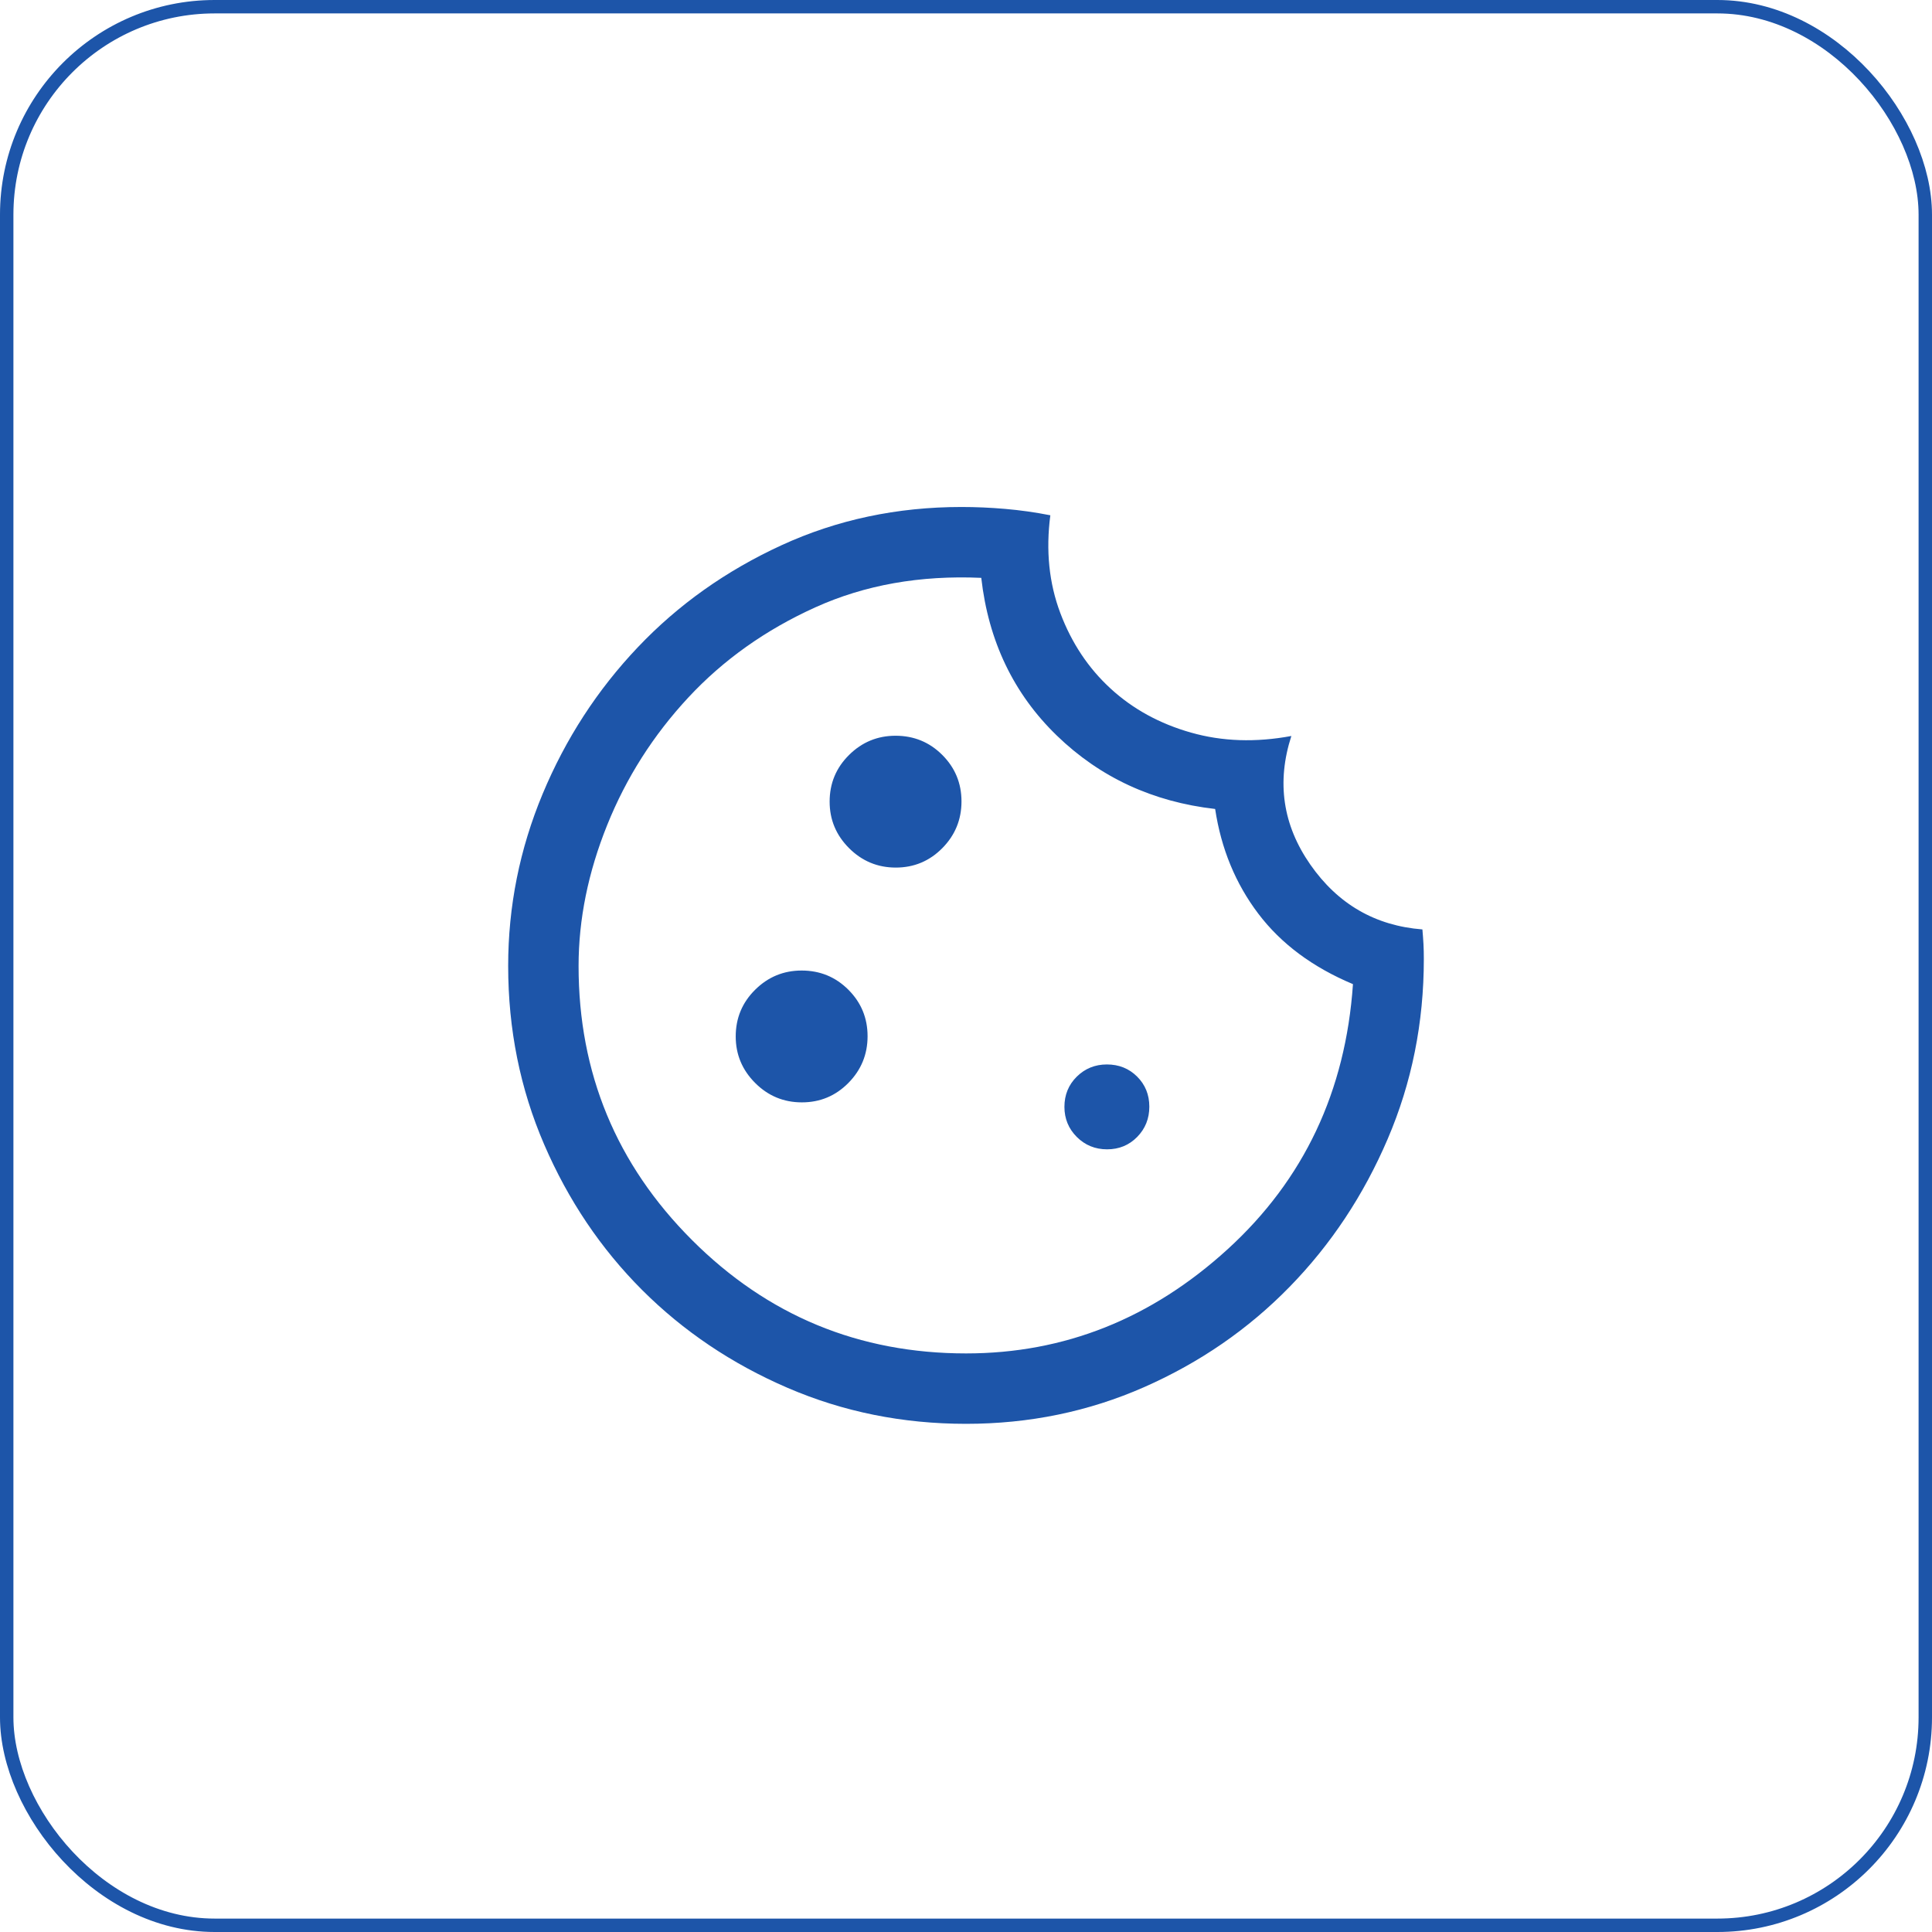
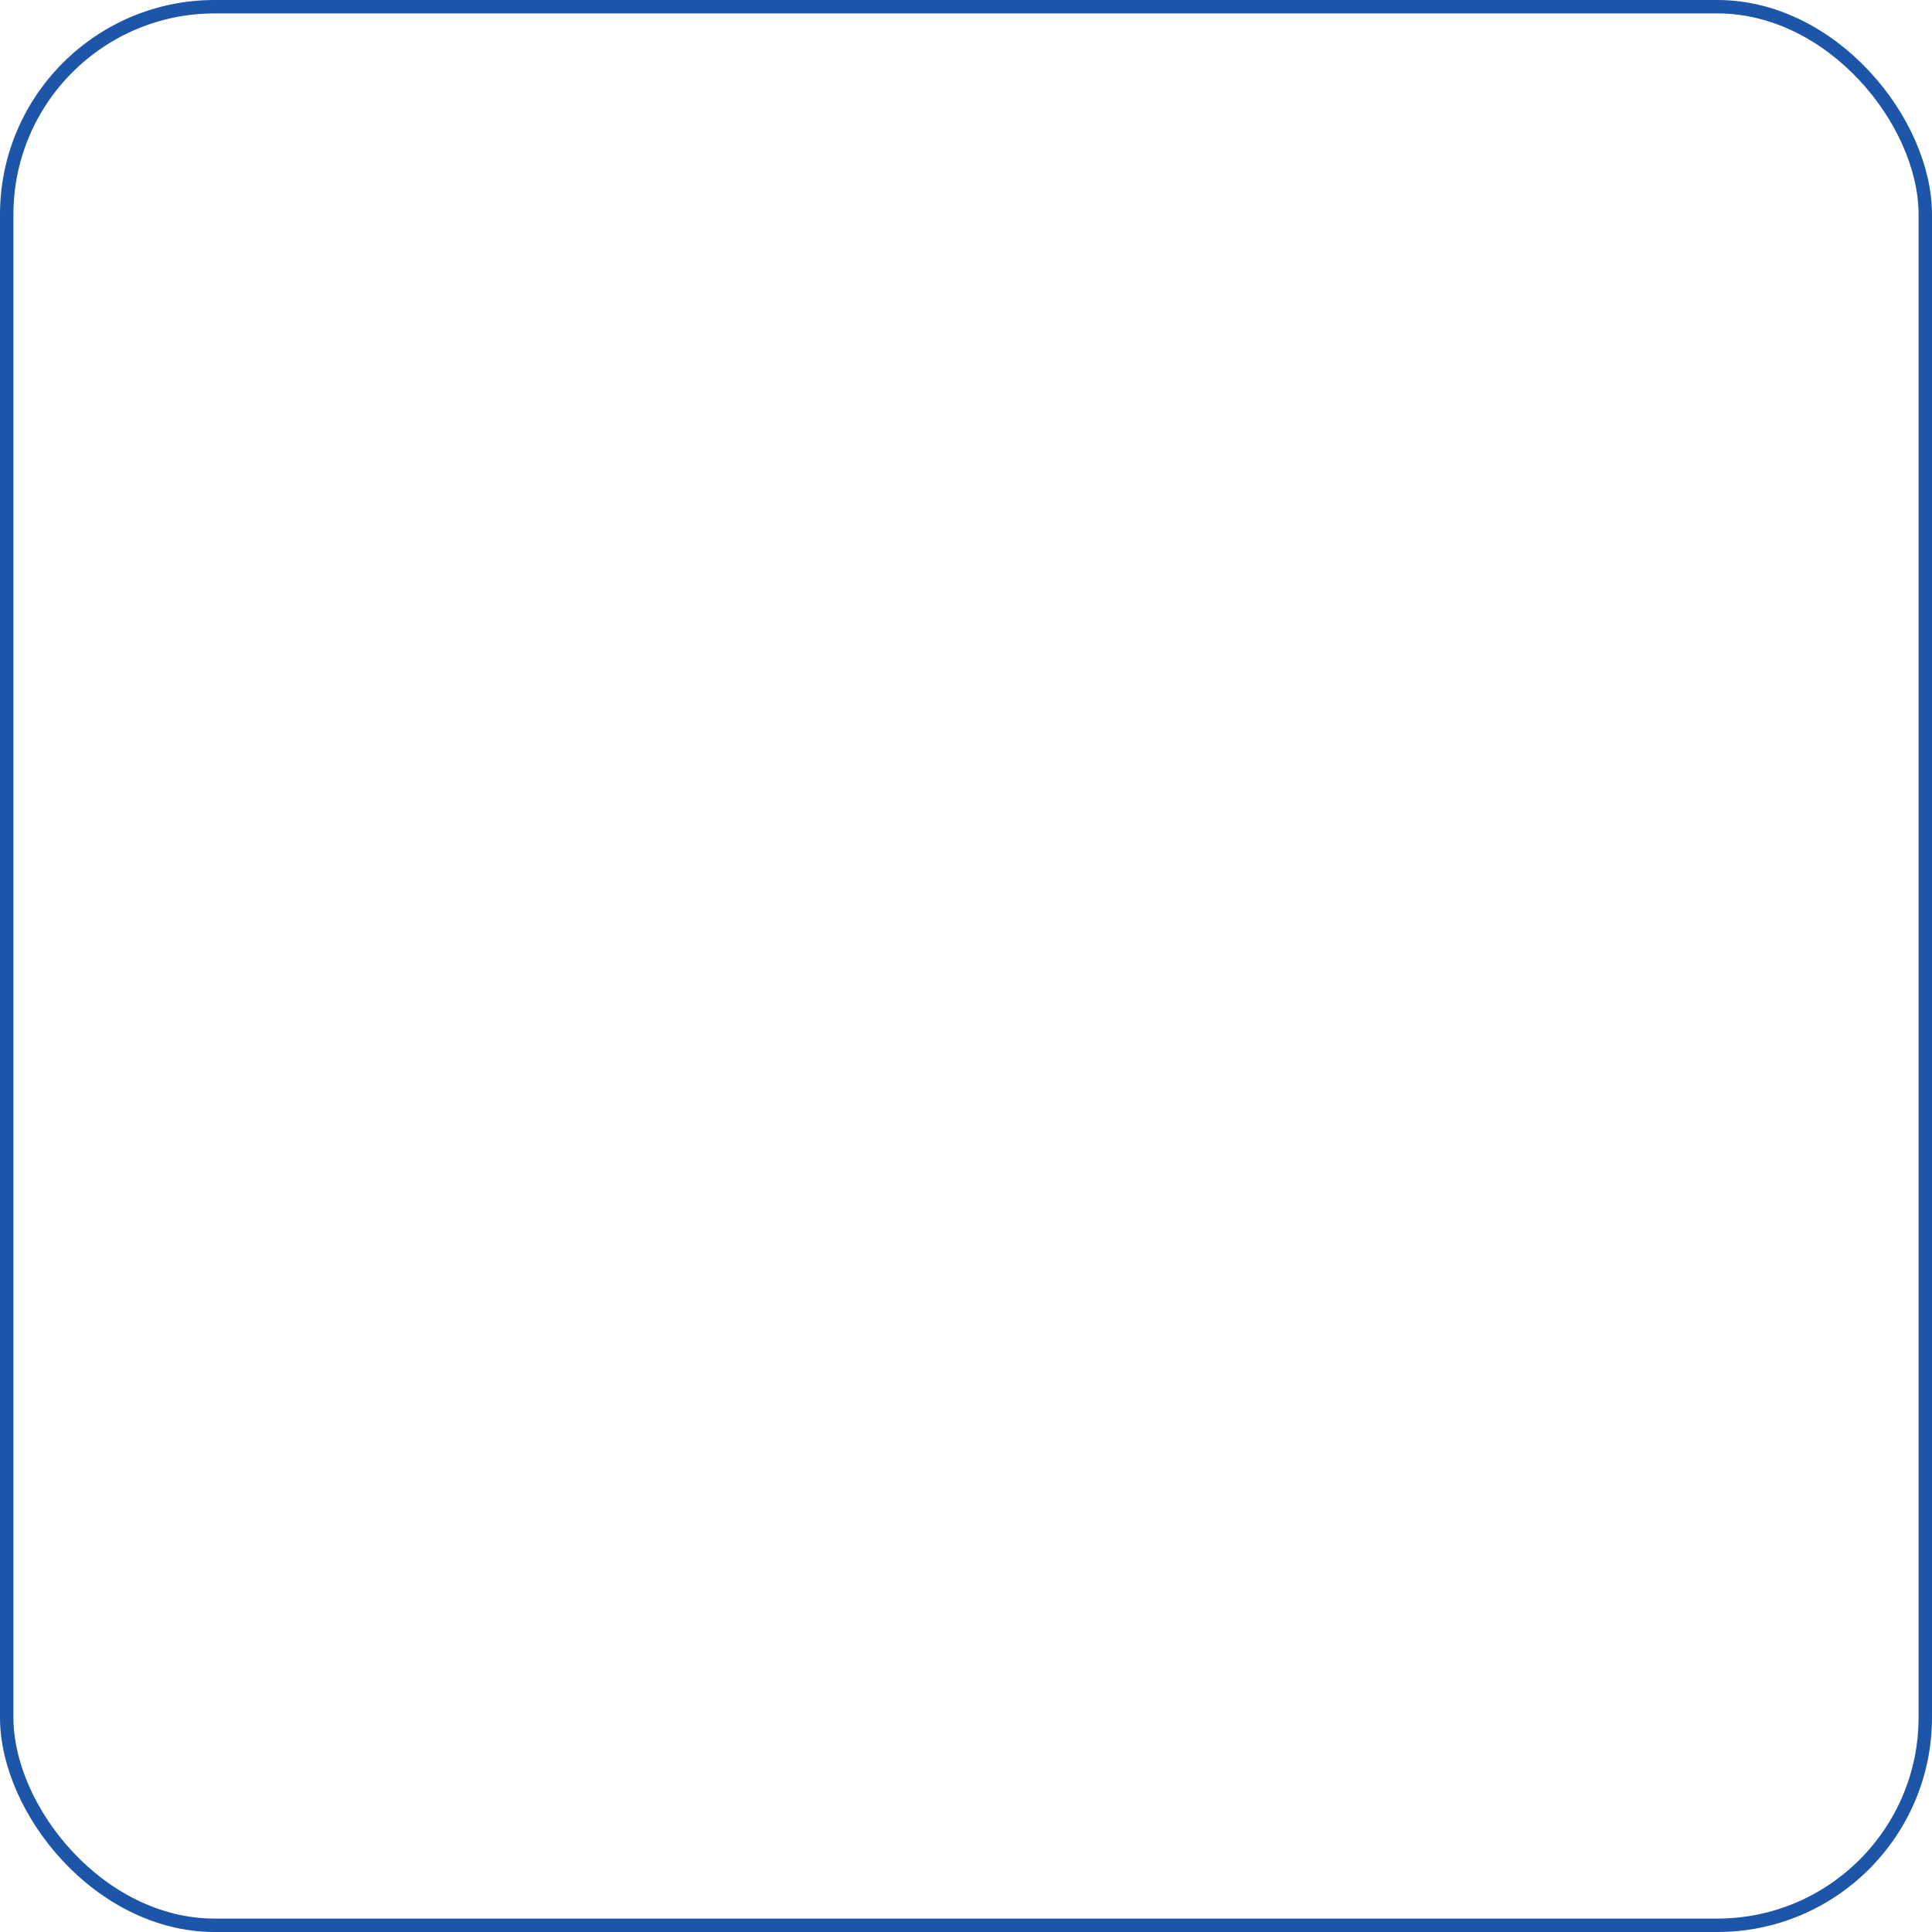
<svg xmlns="http://www.w3.org/2000/svg" width="72" height="72" viewBox="0 0 72 72" fill="none">
  <rect x="0.25" y="0.25" width="71.5" height="71.5" rx="7.75" stroke="#1D55A9" stroke-width="0.5" />
  <mask id="mask0_461_322" style="mask-type:alpha" maskUnits="userSpaceOnUse" x="15" y="15" width="42" height="42">
-     <rect x="15" y="15" width="42" height="42" fill="#D9D9D9" />
-   </mask>
+     </mask>
  <g mask="url(#mask0_461_322)">
-     <path d="M36 53.062C33.64 53.062 31.422 52.615 29.346 51.719C27.27 50.823 25.464 49.607 23.928 48.072C22.393 46.536 21.177 44.73 20.281 42.654C19.385 40.578 18.938 38.36 18.938 36C18.938 33.779 19.366 31.641 20.223 29.585C21.08 27.53 22.262 25.71 23.767 24.124C25.272 22.537 27.059 21.269 29.126 20.319C31.194 19.369 33.429 18.894 35.832 18.894C36.361 18.894 36.903 18.917 37.457 18.965C38.011 19.012 38.574 19.091 39.143 19.203C38.971 20.516 39.094 21.73 39.515 22.847C39.936 23.963 40.561 24.902 41.391 25.663C42.221 26.425 43.219 26.971 44.385 27.302C45.55 27.633 46.797 27.675 48.125 27.428C47.569 29.149 47.805 30.747 48.832 32.221C49.86 33.695 51.252 34.5 53.009 34.637C53.026 34.835 53.04 35.019 53.049 35.189C53.058 35.359 53.062 35.544 53.062 35.741C53.062 38.114 52.614 40.349 51.715 42.446C50.817 44.544 49.599 46.381 48.059 47.958C46.519 49.535 44.714 50.779 42.642 51.693C40.57 52.606 38.356 53.062 36 53.062ZM33.383 32.332C34.062 32.332 34.64 32.09 35.117 31.608C35.593 31.126 35.832 30.545 35.832 29.867C35.832 29.188 35.593 28.61 35.115 28.133C34.638 27.657 34.057 27.419 33.375 27.419C32.702 27.419 32.124 27.657 31.642 28.135C31.16 28.612 30.918 29.192 30.918 29.875C30.918 30.548 31.16 31.126 31.642 31.608C32.124 32.09 32.705 32.332 33.383 32.332ZM29.883 41.082C30.562 41.082 31.14 40.841 31.617 40.358C32.093 39.876 32.332 39.295 32.332 38.617C32.332 37.938 32.093 37.36 31.615 36.883C31.138 36.407 30.558 36.169 29.875 36.169C29.202 36.169 28.624 36.407 28.142 36.885C27.66 37.362 27.418 37.943 27.418 38.625C27.418 39.298 27.66 39.876 28.142 40.358C28.624 40.841 29.205 41.082 29.883 41.082ZM41.258 42.832C41.704 42.832 42.077 42.678 42.379 42.371C42.681 42.063 42.832 41.687 42.832 41.242C42.832 40.796 42.68 40.423 42.377 40.121C42.074 39.819 41.698 39.669 41.25 39.669C40.81 39.669 40.437 39.82 40.129 40.123C39.822 40.426 39.668 40.802 39.668 41.25C39.668 41.69 39.822 42.063 40.129 42.371C40.437 42.678 40.813 42.832 41.258 42.832ZM36.003 50.438C39.666 50.438 42.916 49.142 45.754 46.552C48.591 43.962 50.147 40.67 50.421 36.676C48.918 36.046 47.742 35.171 46.894 34.051C46.046 32.932 45.509 31.631 45.285 30.148C42.961 29.883 40.994 28.971 39.384 27.412C37.774 25.852 36.836 23.893 36.569 21.535C34.291 21.433 32.228 21.799 30.38 22.636C28.531 23.473 26.954 24.593 25.65 25.996C24.345 27.4 23.338 28.983 22.628 30.747C21.918 32.51 21.562 34.261 21.562 36C21.562 39.992 22.971 43.395 25.788 46.212C28.605 49.029 32.01 50.438 36.003 50.438Z" fill="#1D55A9" />
+     <path d="M36 53.062C33.64 53.062 31.422 52.615 29.346 51.719C27.27 50.823 25.464 49.607 23.928 48.072C22.393 46.536 21.177 44.73 20.281 42.654C19.385 40.578 18.938 38.36 18.938 36C18.938 33.779 19.366 31.641 20.223 29.585C21.08 27.53 22.262 25.71 23.767 24.124C25.272 22.537 27.059 21.269 29.126 20.319C31.194 19.369 33.429 18.894 35.832 18.894C36.361 18.894 36.903 18.917 37.457 18.965C38.011 19.012 38.574 19.091 39.143 19.203C38.971 20.516 39.094 21.73 39.515 22.847C39.936 23.963 40.561 24.902 41.391 25.663C42.221 26.425 43.219 26.971 44.385 27.302C45.55 27.633 46.797 27.675 48.125 27.428C47.569 29.149 47.805 30.747 48.832 32.221C49.86 33.695 51.252 34.5 53.009 34.637C53.026 34.835 53.04 35.019 53.049 35.189C53.058 35.359 53.062 35.544 53.062 35.741C53.062 38.114 52.614 40.349 51.715 42.446C50.817 44.544 49.599 46.381 48.059 47.958C46.519 49.535 44.714 50.779 42.642 51.693C40.57 52.606 38.356 53.062 36 53.062ZM33.383 32.332C34.062 32.332 34.64 32.09 35.117 31.608C35.593 31.126 35.832 30.545 35.832 29.867C35.832 29.188 35.593 28.61 35.115 28.133C34.638 27.657 34.057 27.419 33.375 27.419C32.702 27.419 32.124 27.657 31.642 28.135C31.16 28.612 30.918 29.192 30.918 29.875C30.918 30.548 31.16 31.126 31.642 31.608C32.124 32.09 32.705 32.332 33.383 32.332ZM29.883 41.082C30.562 41.082 31.14 40.841 31.617 40.358C32.093 39.876 32.332 39.295 32.332 38.617C32.332 37.938 32.093 37.36 31.615 36.883C31.138 36.407 30.558 36.169 29.875 36.169C29.202 36.169 28.624 36.407 28.142 36.885C27.66 37.362 27.418 37.943 27.418 38.625C27.418 39.298 27.66 39.876 28.142 40.358C28.624 40.841 29.205 41.082 29.883 41.082ZM41.258 42.832C41.704 42.832 42.077 42.678 42.379 42.371C42.681 42.063 42.832 41.687 42.832 41.242C42.832 40.796 42.68 40.423 42.377 40.121C42.074 39.819 41.698 39.669 41.25 39.669C40.81 39.669 40.437 39.82 40.129 40.123C39.822 40.426 39.668 40.802 39.668 41.25C39.668 41.69 39.822 42.063 40.129 42.371C40.437 42.678 40.813 42.832 41.258 42.832ZM36.003 50.438C39.666 50.438 42.916 49.142 45.754 46.552C48.591 43.962 50.147 40.67 50.421 36.676C48.918 36.046 47.742 35.171 46.894 34.051C46.046 32.932 45.509 31.631 45.285 30.148C42.961 29.883 40.994 28.971 39.384 27.412C37.774 25.852 36.836 23.893 36.569 21.535C34.291 21.433 32.228 21.799 30.38 22.636C28.531 23.473 26.954 24.593 25.65 25.996C21.918 32.51 21.562 34.261 21.562 36C21.562 39.992 22.971 43.395 25.788 46.212C28.605 49.029 32.01 50.438 36.003 50.438Z" fill="#1D55A9" />
  </g>
</svg>